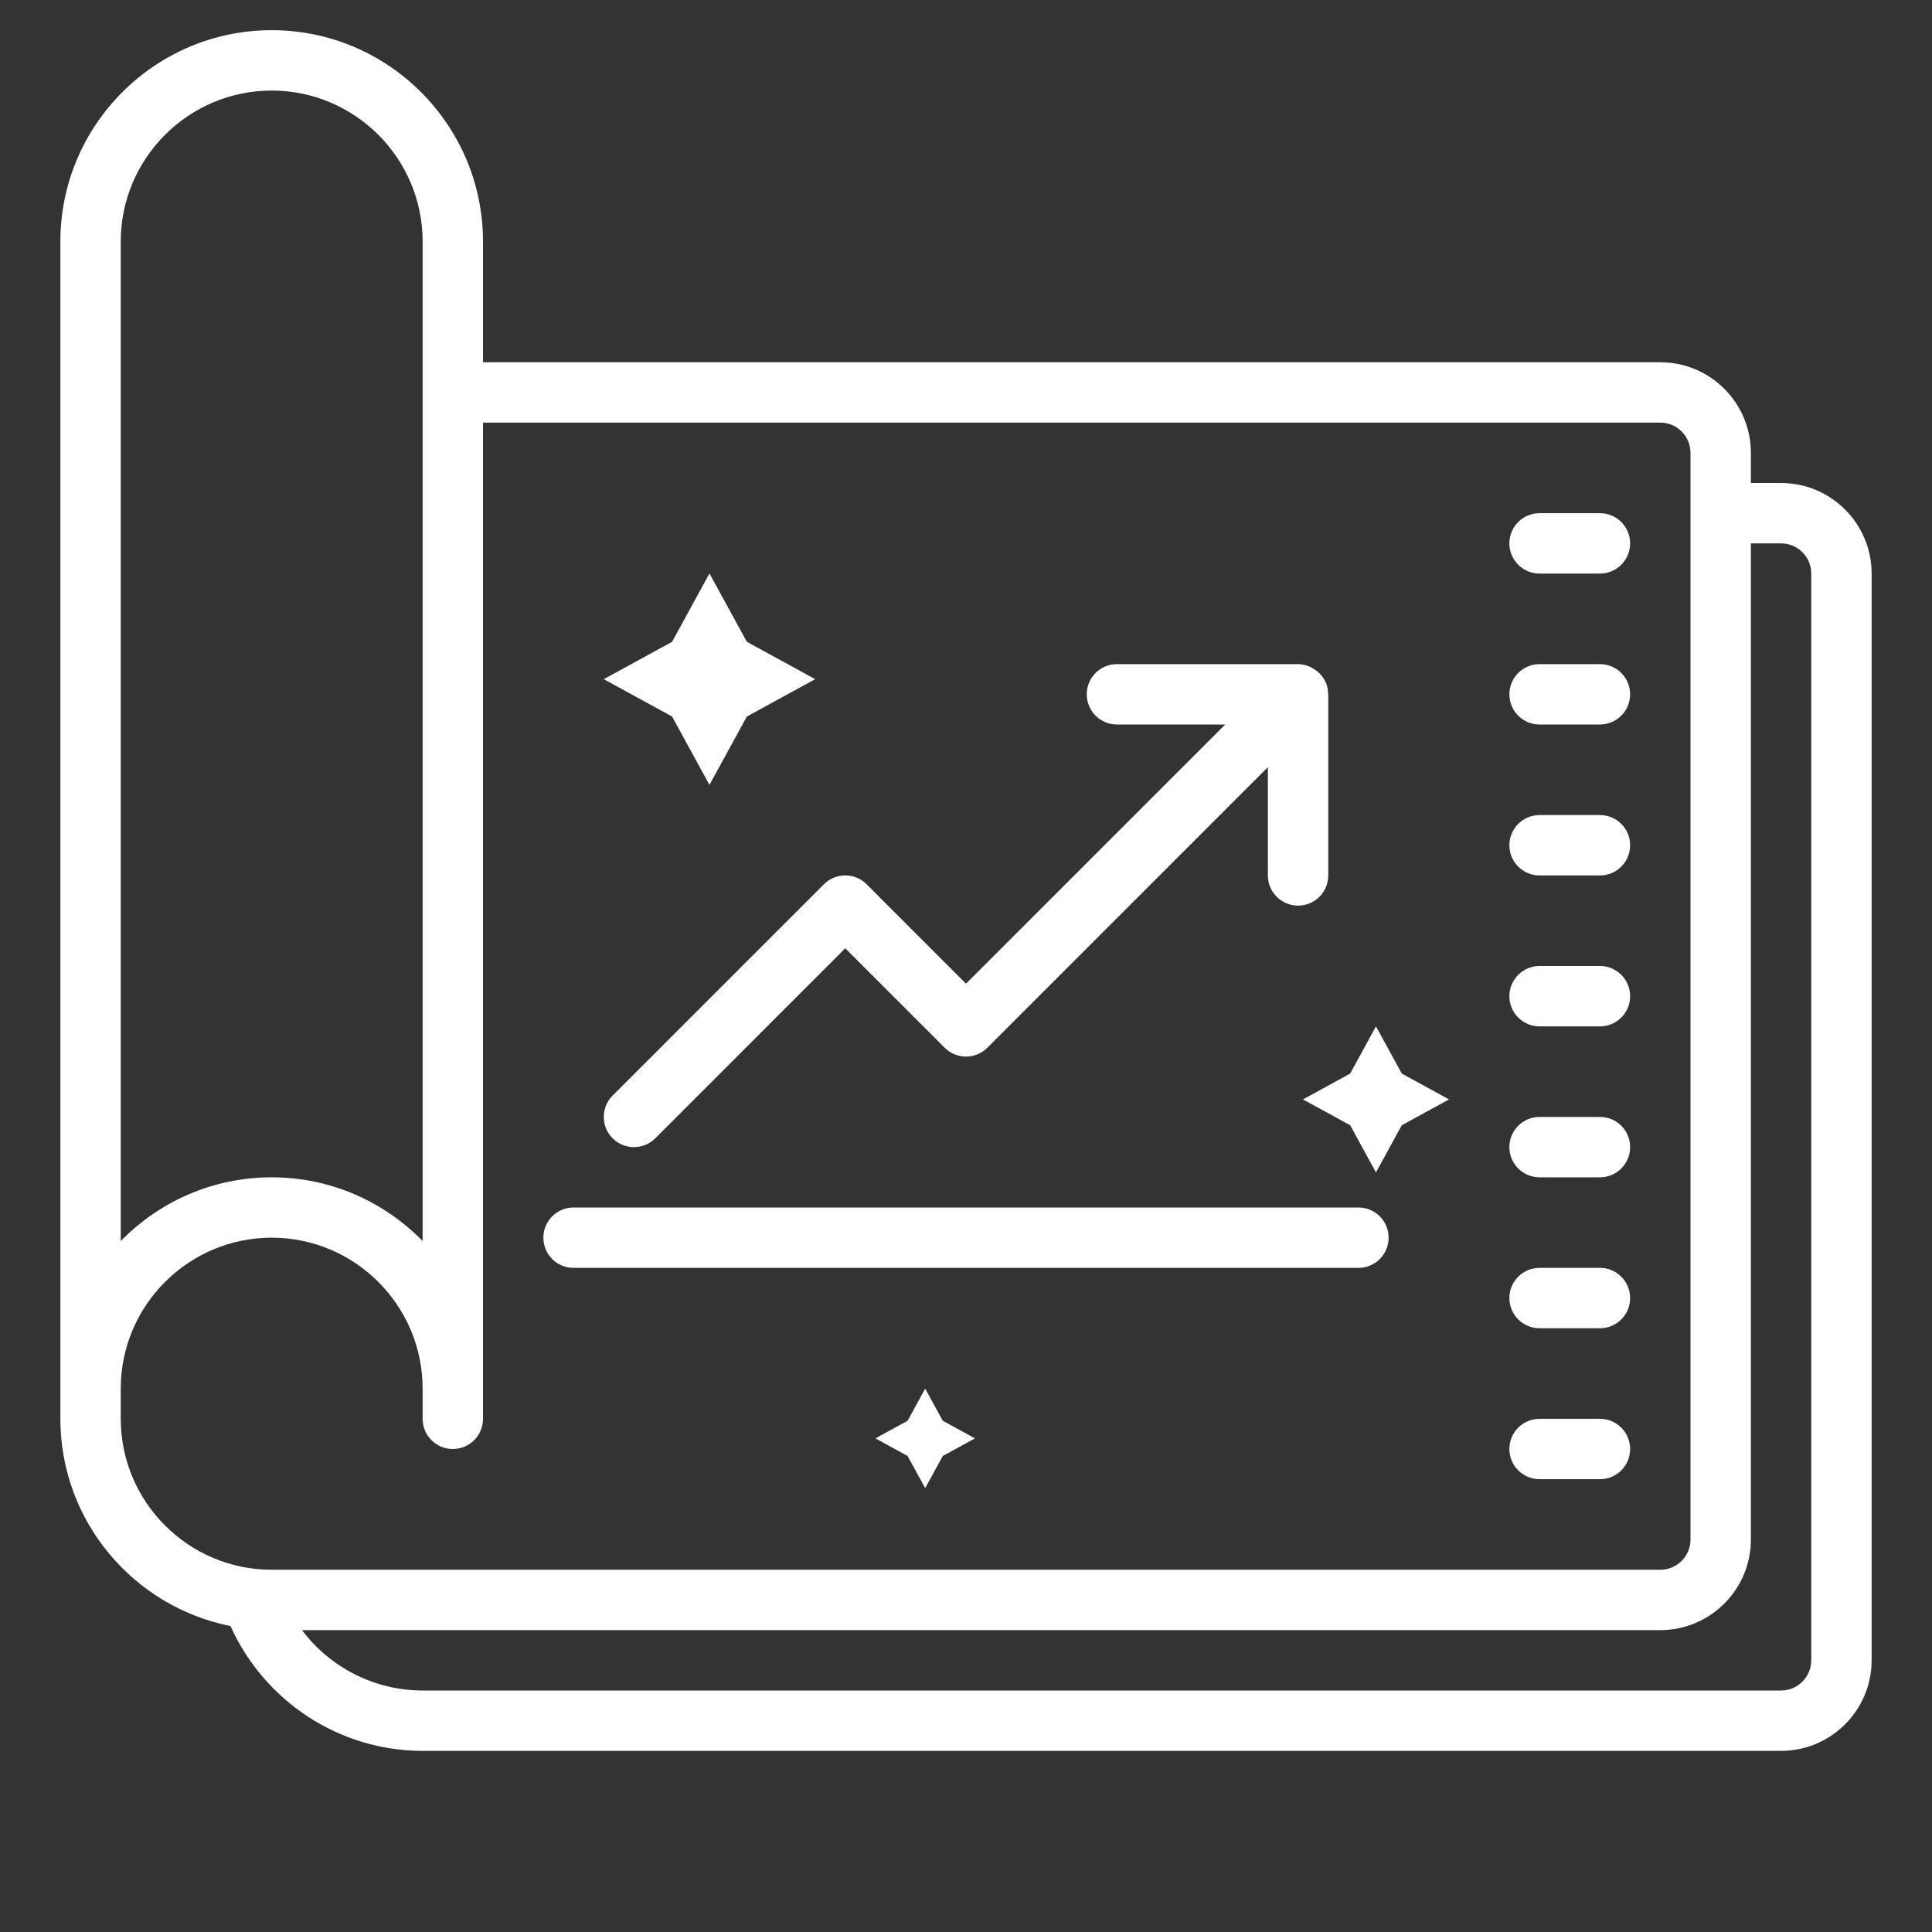
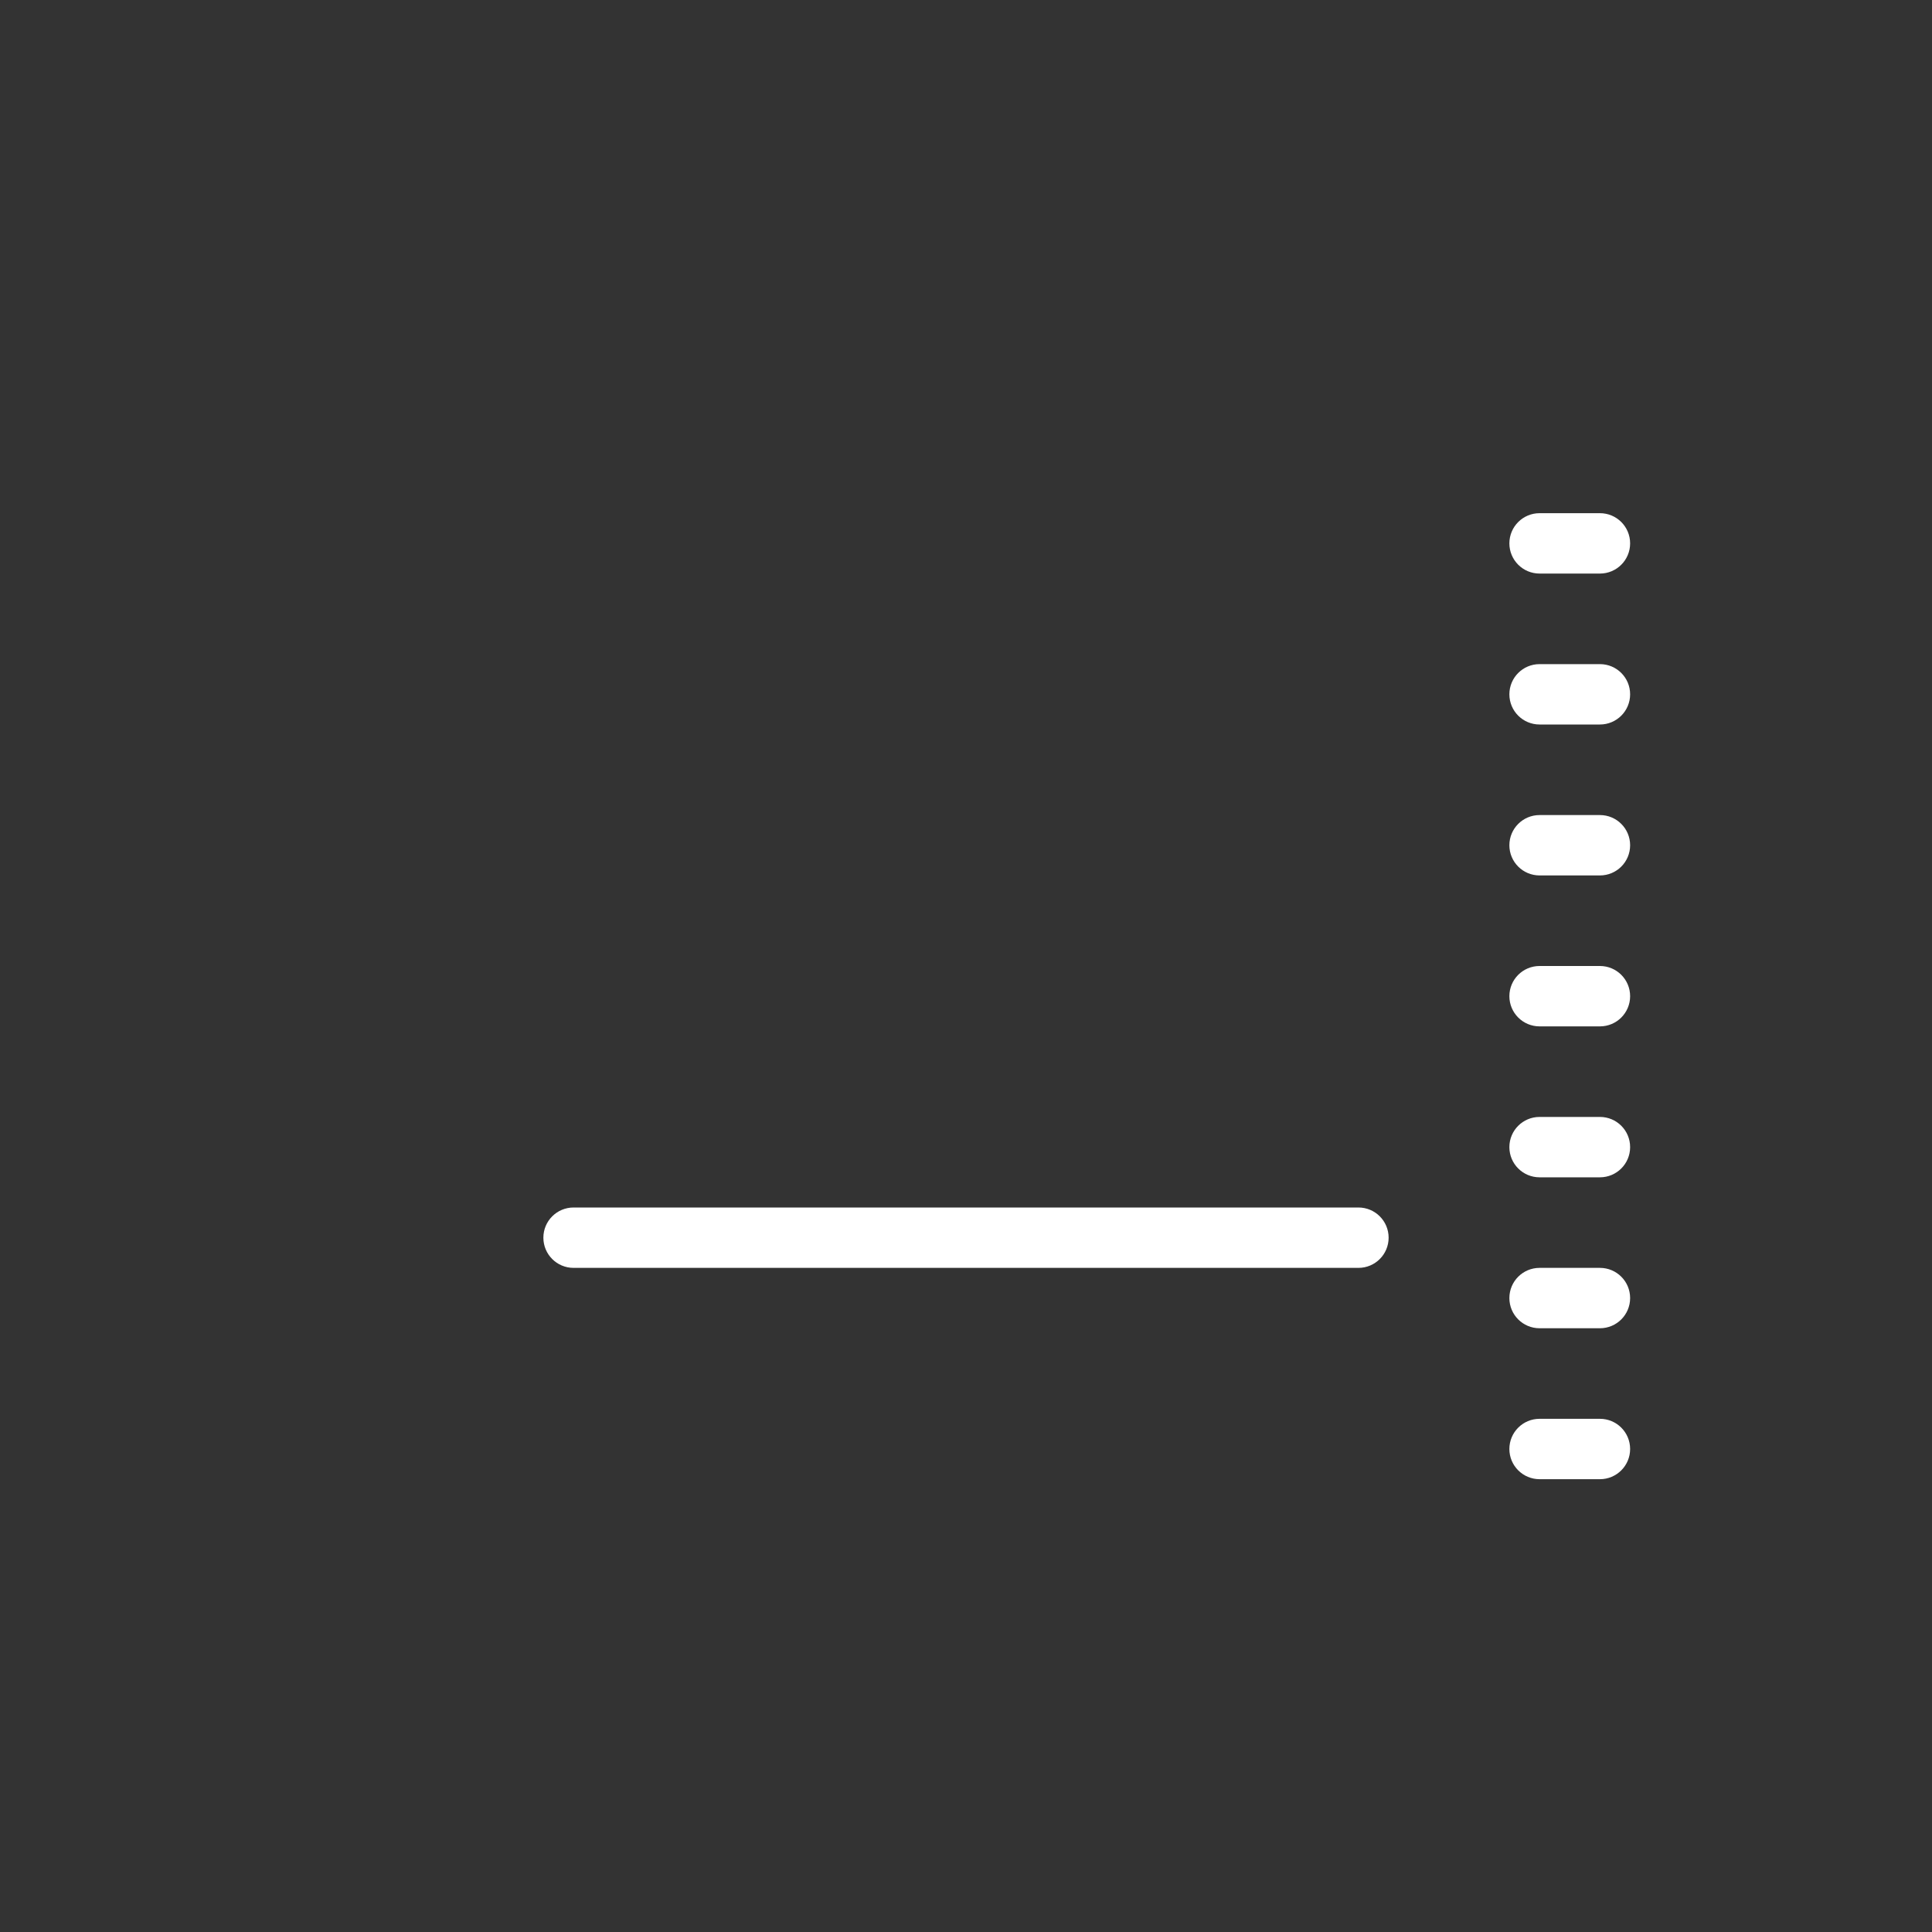
<svg xmlns="http://www.w3.org/2000/svg" width="56" height="56" viewBox="0 0 56 56" fill="none">
  <rect x="0" y="0" width="56" height="56" fill="#333333" stroke="none" />
-   <path d="M51.625 14H50.75V13.125C50.75 11.678 49.572 10.5 48.125 10.5H14V7C14 3.623 11.252 0.875 7.875 0.875C4.497 0.875 1.75 3.623 1.75 7V7.875V8.75V40.25V41.125C1.75 44.093 3.873 46.574 6.68 47.131C7.662 49.31 9.831 50.75 12.25 50.75H51.625C53.072 50.75 54.25 49.572 54.25 48.125V16.625C54.25 15.178 53.072 14 51.625 14ZM3.5 8.75V7.875V7C3.5 4.588 5.463 2.625 7.875 2.625C10.287 2.625 12.25 4.588 12.25 7V35.972C11.137 34.834 9.588 34.125 7.875 34.125C6.162 34.125 4.613 34.834 3.5 35.972V8.75ZM3.5 41.125V40.25C3.5 37.838 5.463 35.875 7.875 35.875C10.287 35.875 12.25 37.838 12.25 40.25V41.125C12.25 41.609 12.642 42 13.125 42C13.608 42 14 41.609 14 41.125V12.25H48.125C48.607 12.25 49 12.642 49 13.125V44.625C49 45.108 48.607 45.5 48.125 45.5H7.875C5.463 45.5 3.5 43.537 3.5 41.125ZM52.5 48.125C52.5 48.608 52.107 49 51.625 49H12.25C10.851 49 9.565 48.33 8.753 47.25H48.125C49.572 47.25 50.75 46.072 50.75 44.625V15.75H51.625C52.107 15.75 52.5 16.142 52.5 16.625V48.125Z" fill="white" />
  <path d="M44.625 21H46.375C46.858 21 47.25 20.609 47.25 20.125C47.25 19.641 46.858 19.25 46.375 19.25H44.625C44.142 19.25 43.75 19.641 43.75 20.125C43.75 20.609 44.142 21 44.625 21ZM44.625 25.375H46.375C46.858 25.375 47.25 24.984 47.25 24.5C47.25 24.016 46.858 23.625 46.375 23.625H44.625C44.142 23.625 43.75 24.016 43.75 24.5C43.75 24.984 44.142 25.375 44.625 25.375ZM44.625 16.625H46.375C46.858 16.625 47.25 16.234 47.25 15.75C47.25 15.266 46.858 14.875 46.375 14.875H44.625C44.142 14.875 43.75 15.266 43.75 15.75C43.75 16.234 44.142 16.625 44.625 16.625ZM44.625 29.75H46.375C46.858 29.75 47.25 29.359 47.25 28.875C47.25 28.391 46.858 28 46.375 28H44.625C44.142 28 43.75 28.391 43.75 28.875C43.75 29.359 44.142 29.75 44.625 29.75ZM44.625 34.125H46.375C46.858 34.125 47.25 33.734 47.25 33.25C47.25 32.766 46.858 32.375 46.375 32.375H44.625C44.142 32.375 43.75 32.766 43.75 33.25C43.75 33.734 44.142 34.125 44.625 34.125ZM44.625 42.875H46.375C46.858 42.875 47.25 42.484 47.25 42C47.25 41.516 46.858 41.125 46.375 41.125H44.625C44.142 41.125 43.75 41.516 43.75 42C43.75 42.484 44.142 42.875 44.625 42.875ZM44.625 38.5H46.375C46.858 38.5 47.25 38.109 47.25 37.625C47.25 37.141 46.858 36.75 46.375 36.75H44.625C44.142 36.75 43.75 37.141 43.75 37.625C43.75 38.109 44.142 38.5 44.625 38.5Z" fill="white" />
-   <path d="M18.375 33.25C18.599 33.25 18.823 33.164 18.994 32.994L24.5 27.487L27.382 30.369C27.724 30.711 28.277 30.711 28.619 30.369L36.75 22.237V25.375C36.75 25.859 37.142 26.25 37.625 26.25C38.108 26.25 38.5 25.859 38.5 25.375V20.125C38.5 20.114 38.494 20.104 38.494 20.093C38.491 19.99 38.475 19.888 38.434 19.79C38.434 19.789 38.433 19.788 38.432 19.787C38.428 19.779 38.422 19.773 38.419 19.765C38.38 19.678 38.326 19.602 38.263 19.534C38.242 19.511 38.219 19.493 38.197 19.473C38.141 19.424 38.08 19.384 38.015 19.351C37.987 19.337 37.961 19.323 37.931 19.311C37.834 19.275 37.733 19.25 37.625 19.25H32.375C31.892 19.25 31.5 19.641 31.5 20.125C31.5 20.609 31.892 21 32.375 21H35.513L28 28.513L25.119 25.631C24.777 25.289 24.224 25.289 23.882 25.631L17.757 31.756C17.415 32.099 17.415 32.651 17.757 32.994C17.927 33.164 18.151 33.25 18.375 33.25Z" fill="white" />
  <path d="M16.625 36.75H39.375C39.858 36.75 40.25 36.359 40.25 35.875C40.25 35.391 39.858 35 39.375 35H16.625C16.142 35 15.75 35.391 15.75 35.875C15.75 36.359 16.142 36.75 16.625 36.75Z" fill="white" />
-   <path d="M20.564 16.622L21.648 18.603L23.628 19.686L21.648 20.769L20.564 22.75L19.481 20.769L17.5 19.686L19.481 18.603L20.564 16.622ZM39.883 29.75L40.632 31.119L42 31.867L40.632 32.615L39.883 33.983L39.135 32.615L37.767 31.867L39.135 31.119L39.883 29.75ZM26.817 40.25L27.327 41.182L28.259 41.692L27.327 42.202L26.817 43.134L26.307 42.202L25.375 41.692L26.307 41.182L26.817 40.25Z" fill="white" />
</svg>